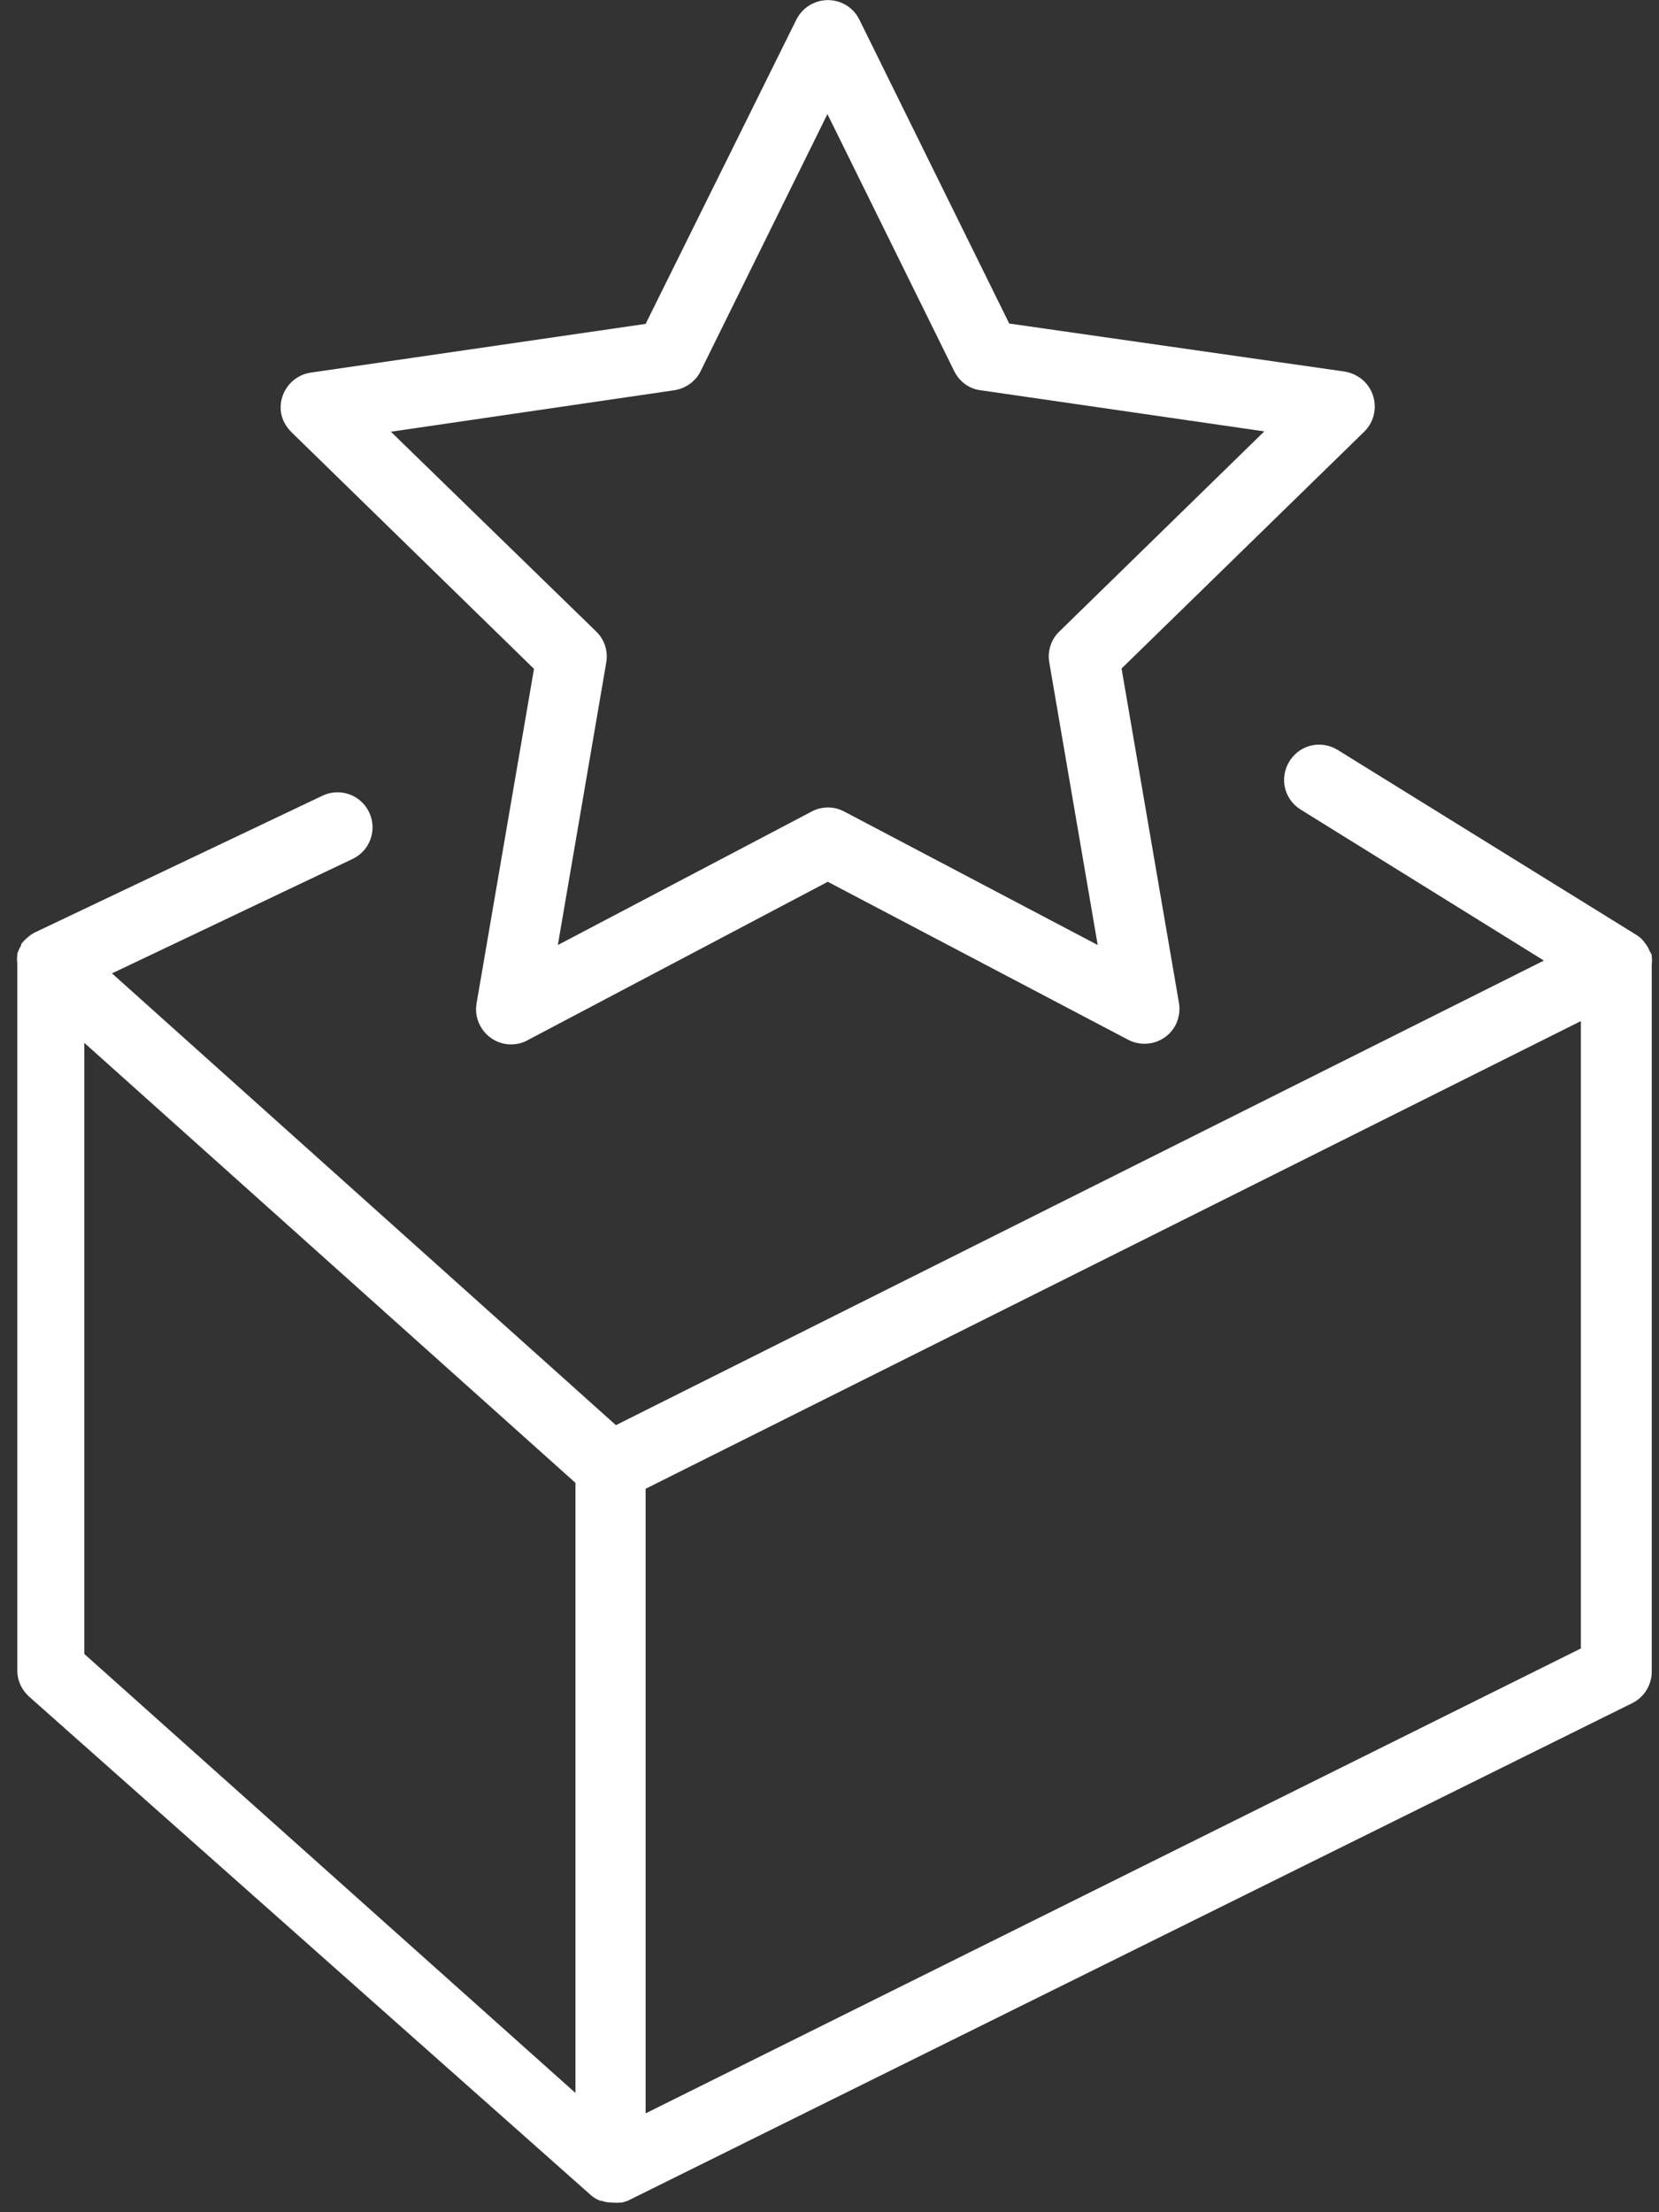
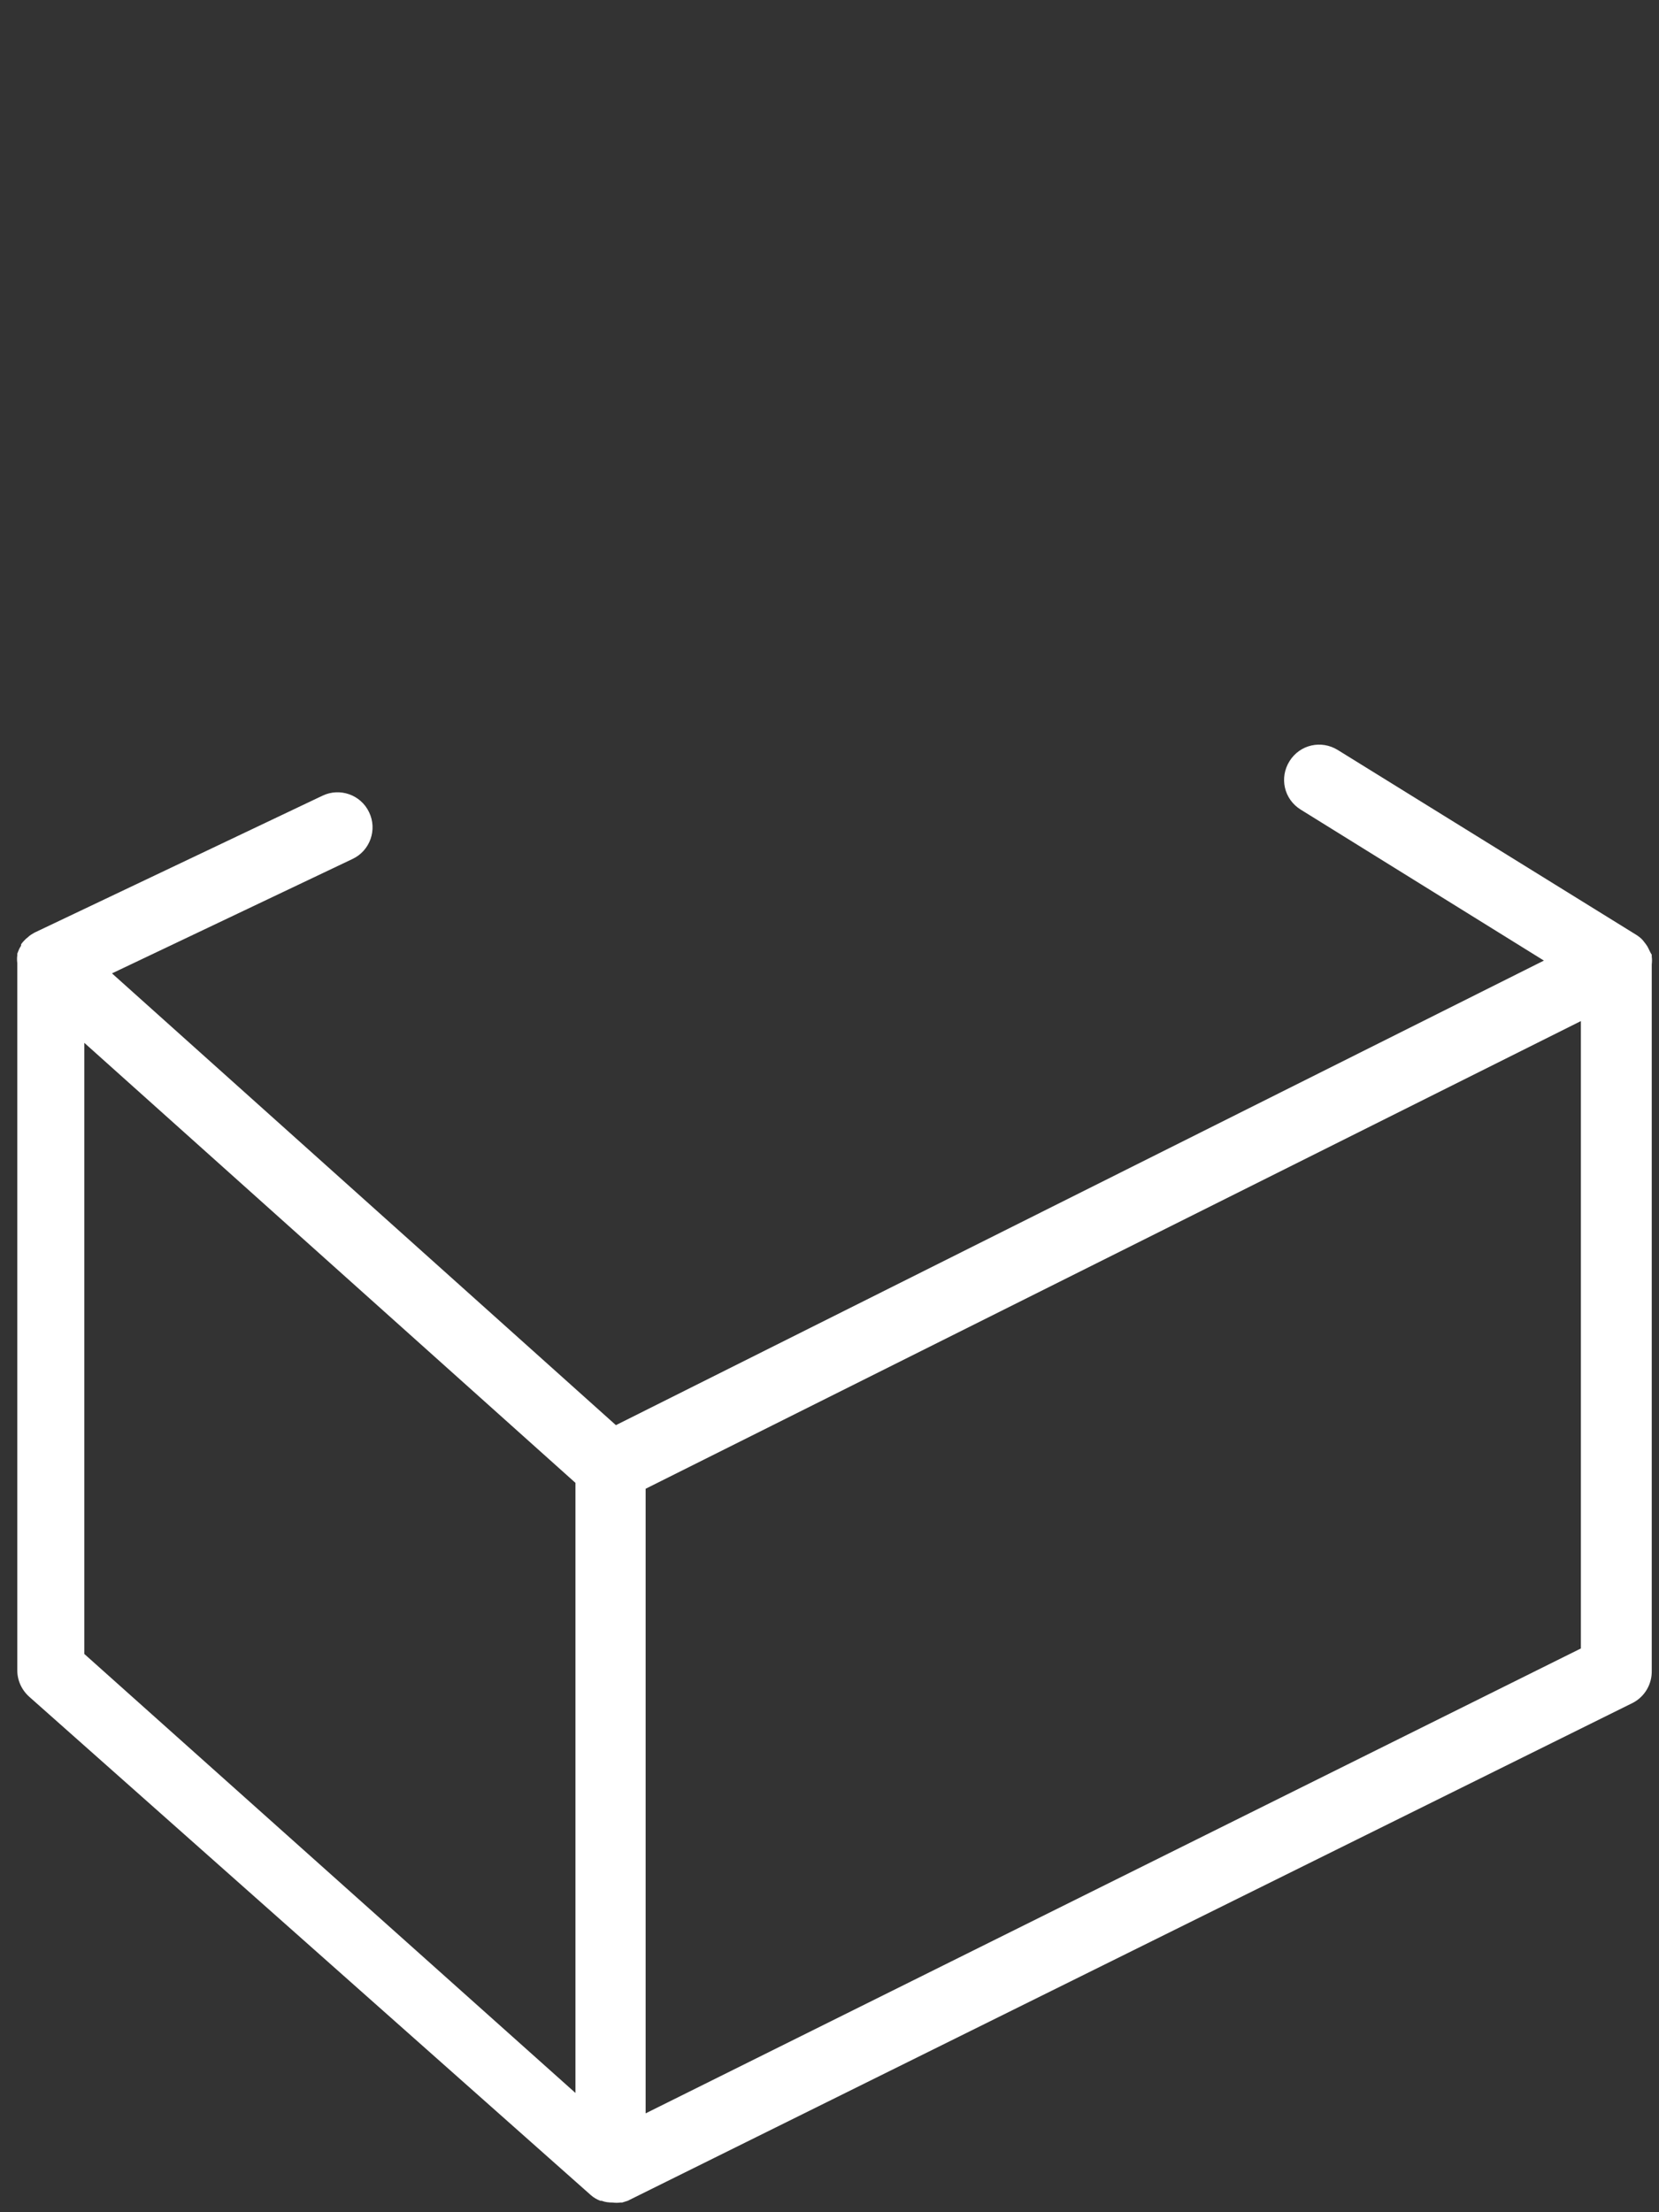
<svg xmlns="http://www.w3.org/2000/svg" width="48" height="64" viewBox="0 0 48 64" fill="none">
  <rect x="0" y="0" width="48" height="64" fill="#333333" stroke="none" />
-   <path d="M8.43 12.5L15.45 19.35L13.79 29.02C13.69 29.57 14.06 30.1 14.61 30.2C14.84 30.24 15.09 30.2 15.29 30.08L23.95 25.51L32.64 30.08C33.14 30.34 33.75 30.15 34.01 29.66C34.11 29.46 34.15 29.23 34.11 29.01L32.45 19.34L39.47 12.49C39.87 12.1 39.88 11.46 39.49 11.05C39.33 10.89 39.13 10.79 38.91 10.75L29.2 9.36L24.86 0.56C24.61 0.06 24 -0.14 23.5 0.11C23.3 0.21 23.14 0.37 23.04 0.57L18.68 9.37L8.99 10.78C8.44 10.86 8.05 11.38 8.13 11.93C8.16 12.14 8.27 12.34 8.43 12.5ZM19.51 11.29C19.84 11.24 20.13 11.03 20.27 10.74L23.94 3.3L27.61 10.74C27.76 11.04 28.04 11.25 28.37 11.29L36.58 12.48L30.65 18.27C30.41 18.5 30.3 18.84 30.36 19.17L31.76 27.34L24.43 23.48C24.13 23.32 23.78 23.32 23.48 23.48L16.14 27.34L17.54 19.17C17.6 18.84 17.49 18.5 17.25 18.27L11.31 12.49L19.51 11.29Z" fill="white" />
  <path d="M47.7 27.45L47.67 27.39C47.64 27.34 47.61 27.3 47.57 27.25L47.53 27.2C47.48 27.14 47.41 27.09 47.35 27.05L38.71 21.7C38.23 21.4 37.61 21.54 37.31 22.02C37.01 22.5 37.15 23.12 37.63 23.42L44.67 27.79L17.82 41.23L3.24 28.16L10.2 24.85C10.71 24.61 10.92 24 10.68 23.5C10.44 22.99 9.83 22.78 9.33 23.02L1 26.98C0.93 27.02 0.86 27.06 0.8 27.12L0.75 27.16C0.7 27.21 0.65 27.26 0.61 27.32V27.36C0.56 27.43 0.53 27.51 0.5 27.59V27.64C0.49 27.71 0.49 27.78 0.5 27.86C0.5 27.86 0.5 27.86 0.5 27.89V48.32C0.5 48.62 0.63 48.9 0.86 49.1L17.1 63.51C17.18 63.58 17.27 63.63 17.37 63.67H17.41C17.51 63.71 17.62 63.72 17.73 63.72C17.8 63.73 17.87 63.73 17.95 63.72H18L18.16 63.67L47.25 49.26C47.59 49.08 47.8 48.72 47.79 48.33V27.9C47.8 27.82 47.8 27.75 47.79 27.67V27.62C47.75 27.56 47.73 27.51 47.7 27.45ZM16.65 60.55L2.44 47.85V30.17L16.65 42.9V60.55ZM45.74 47.69L18.68 61.14V43.07L45.74 29.54V47.69V47.69Z" fill="white" />
</svg>